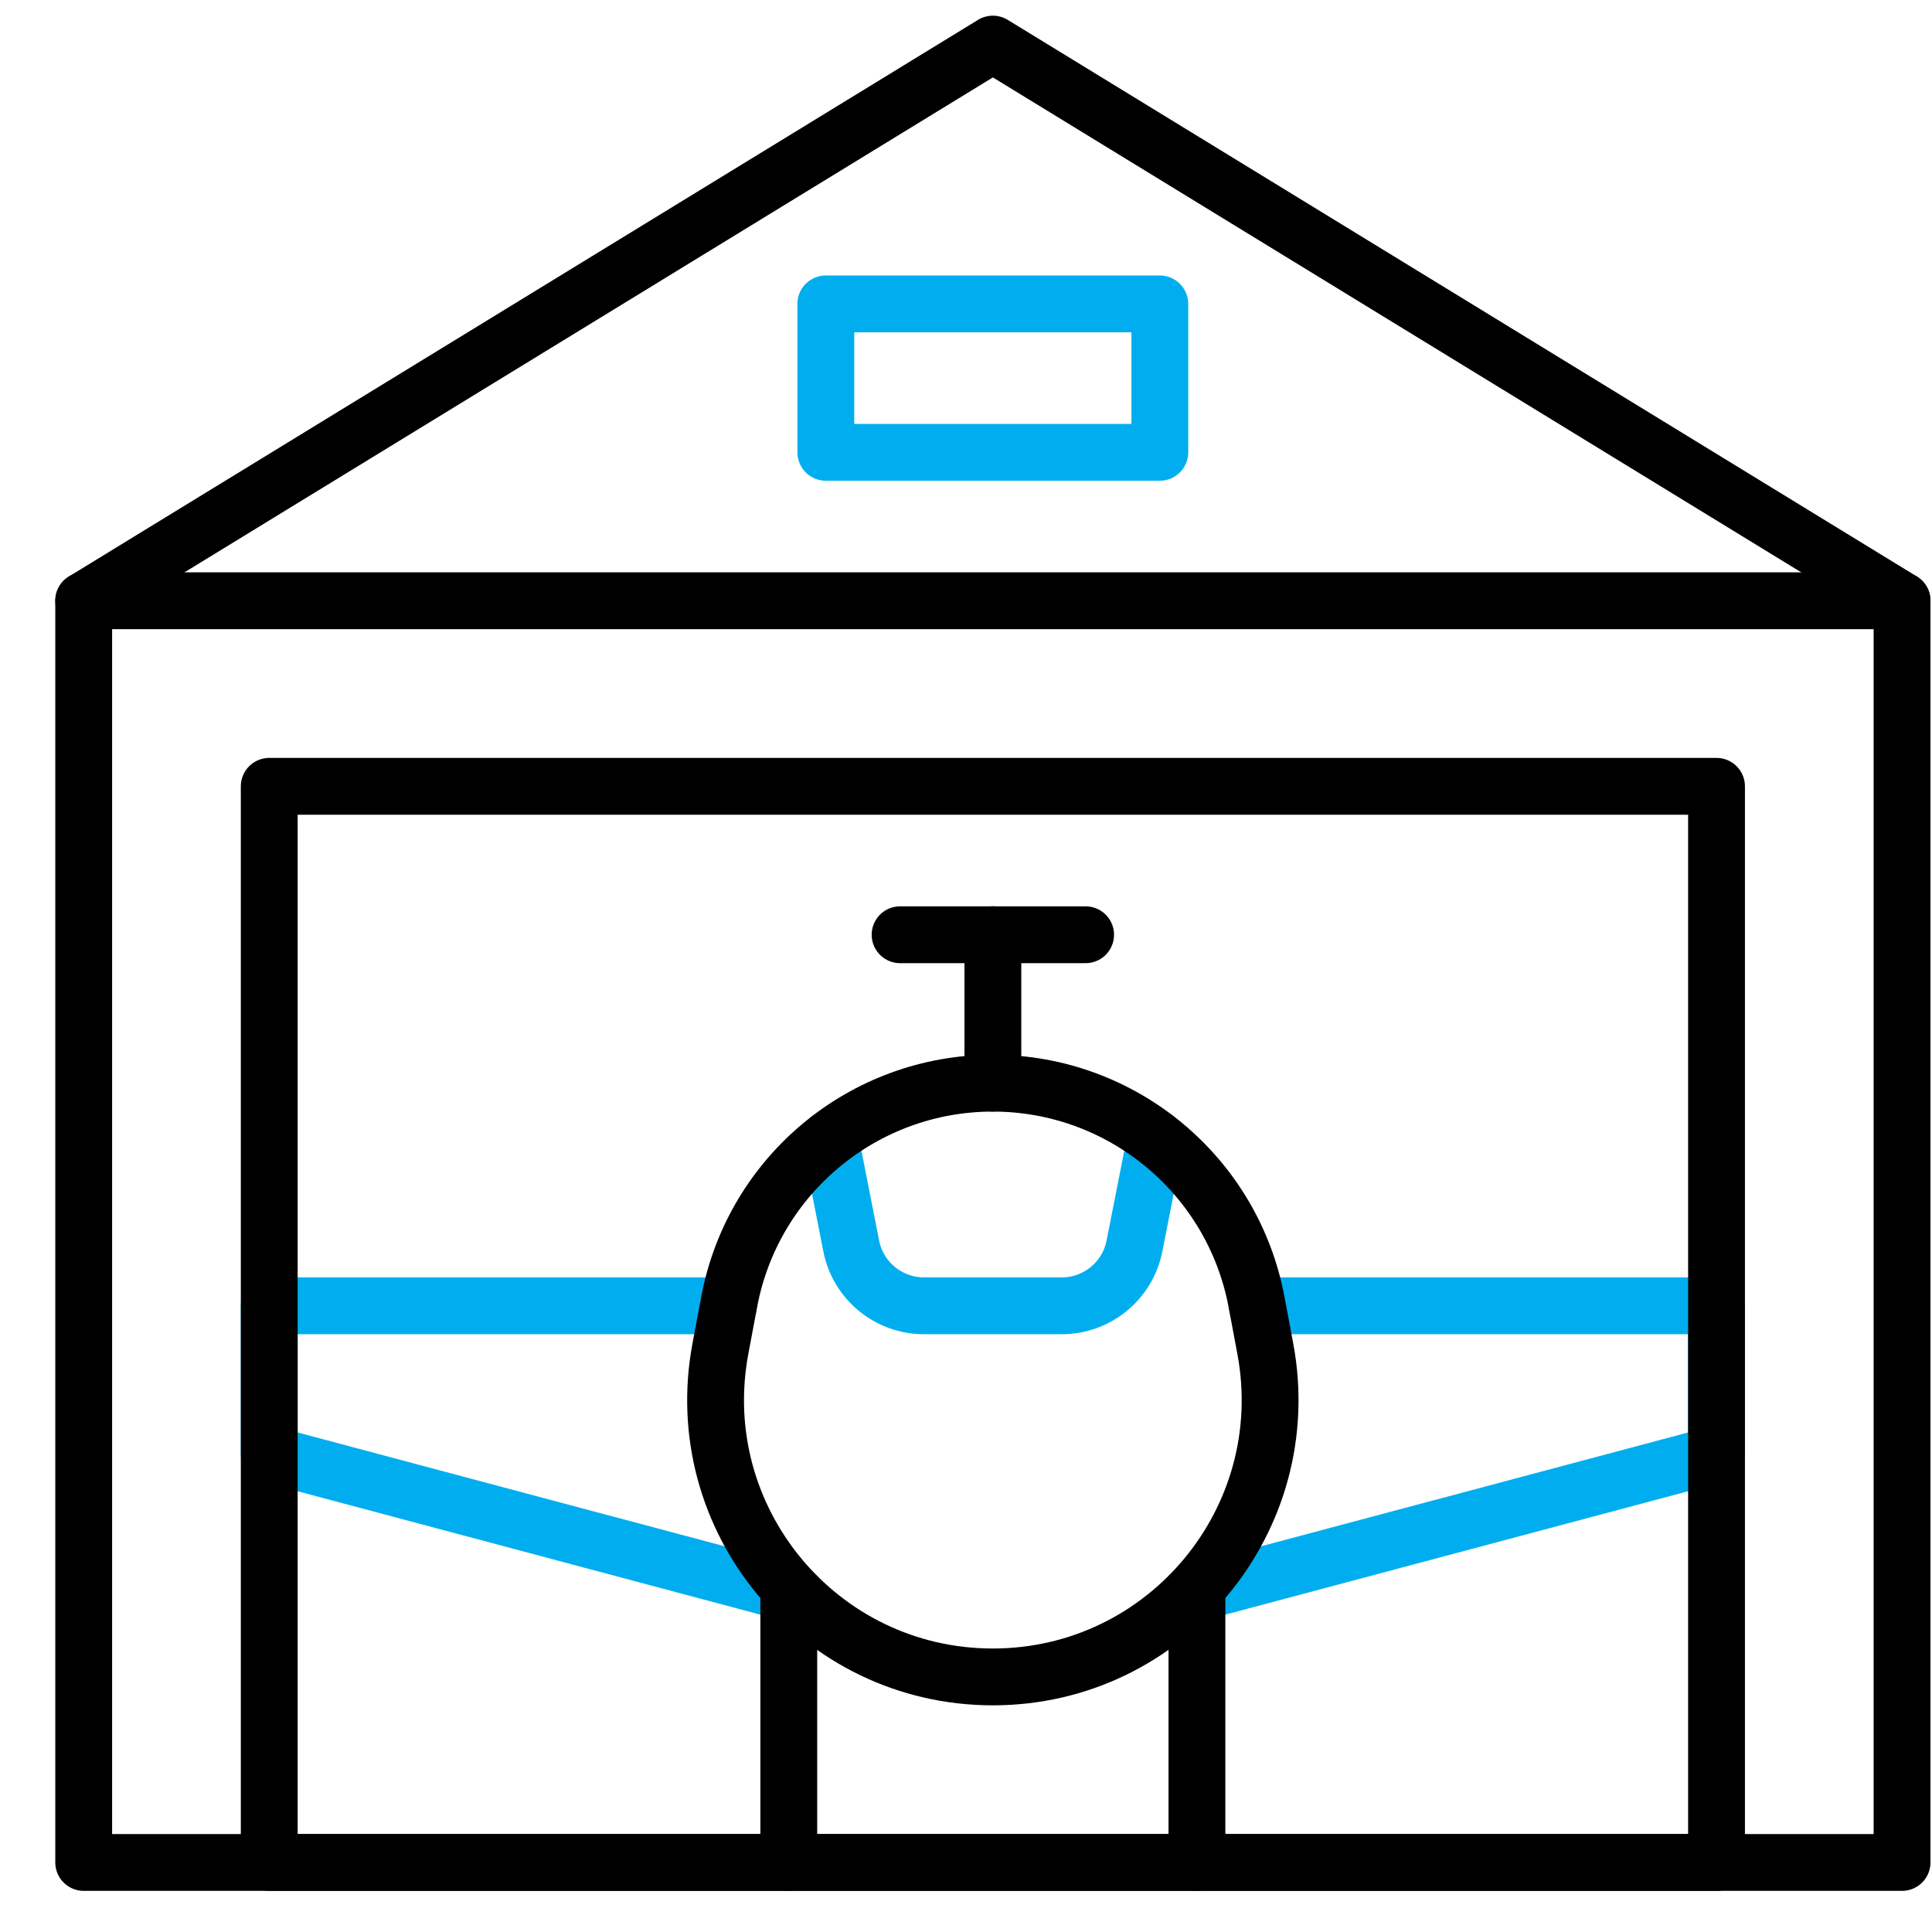
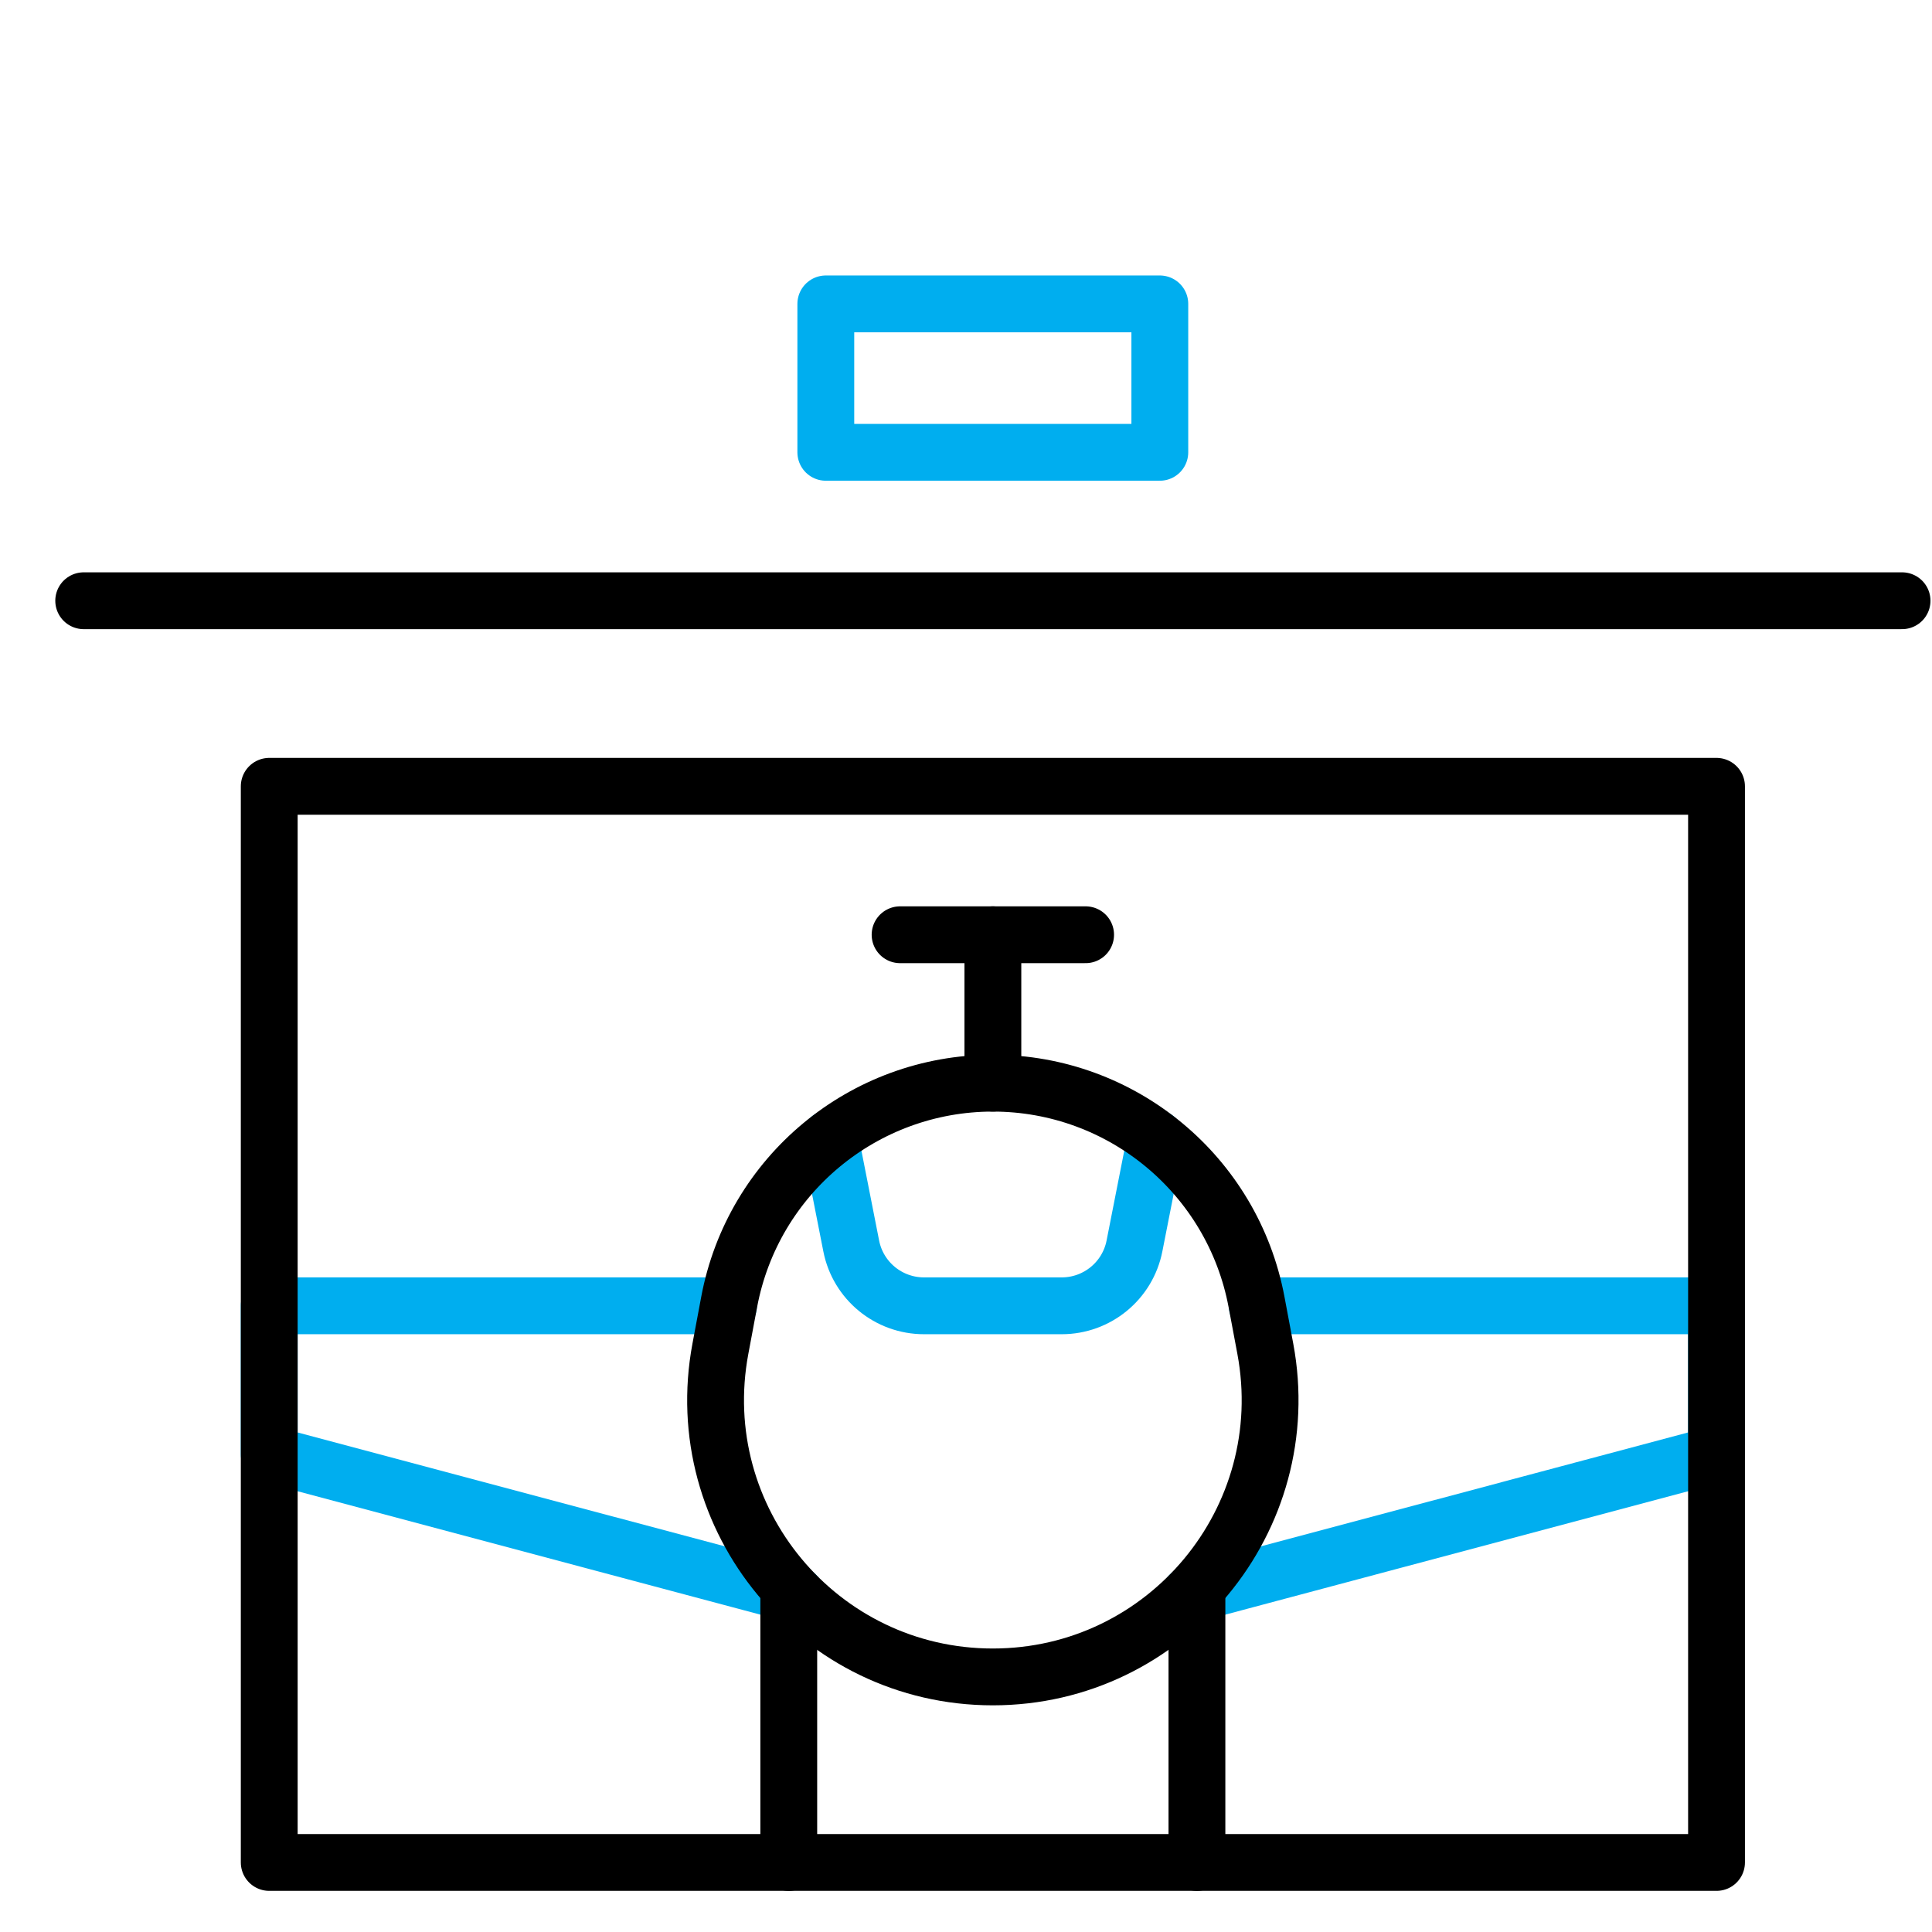
<svg xmlns="http://www.w3.org/2000/svg" width="34" height="34" viewBox="0 0 34 34" fill="none">
  <path d="M12.82 22.98H4.738V25.593L14.006 28.064" stroke="#00AEEF" stroke-miterlimit="10" stroke-linecap="round" stroke-linejoin="round" />
  <path d="M14.607 20.031L14.98 21.926C15.1 22.539 15.637 22.98 16.261 22.98H18.684C19.308 22.98 19.845 22.539 19.965 21.926L20.338 20.031" stroke="#00AEEF" stroke-miterlimit="10" stroke-linecap="round" stroke-linejoin="round" />
  <path d="M20.411 5.348H14.533V7.96H20.411V5.348Z" stroke="#00AEEF" stroke-miterlimit="10" stroke-linecap="round" stroke-linejoin="round" />
  <path d="M20.939 28.064L30.207 25.593V22.98H22.125" stroke="#00AEEF" stroke-miterlimit="10" stroke-linecap="round" stroke-linejoin="round" />
-   <path d="M33.473 32.776H1.473V10.572L17.473 0.776L33.473 10.572V32.776Z" stroke="black" stroke-miterlimit="10" stroke-linecap="round" stroke-linejoin="round" />
  <path d="M1.473 10.572H33.473" stroke="black" stroke-miterlimit="10" stroke-linecap="round" stroke-linejoin="round" />
  <path d="M30.208 13.838H4.738V32.776H30.208V13.838Z" stroke="black" stroke-miterlimit="10" stroke-linecap="round" stroke-linejoin="round" />
  <path d="M17.472 19.062C19.744 19.062 21.694 20.68 22.113 22.913L22.267 23.734C22.829 26.736 20.526 29.511 17.472 29.511C14.418 29.511 12.115 26.736 12.678 23.734L12.832 22.913C13.25 20.68 15.2 19.062 17.472 19.062Z" stroke="black" stroke-miterlimit="10" stroke-linecap="round" stroke-linejoin="round" />
  <path d="M21.064 32.776V28.03" stroke="black" stroke-miterlimit="10" stroke-linecap="round" stroke-linejoin="round" />
  <path d="M13.881 32.776V28.03" stroke="black" stroke-miterlimit="10" stroke-linecap="round" stroke-linejoin="round" />
  <path d="M15.84 16.45H19.105" stroke="black" stroke-miterlimit="10" stroke-linecap="round" stroke-linejoin="round" />
  <path d="M17.473 19.062V16.45" stroke="black" stroke-miterlimit="10" stroke-linecap="round" stroke-linejoin="round" />
</svg>